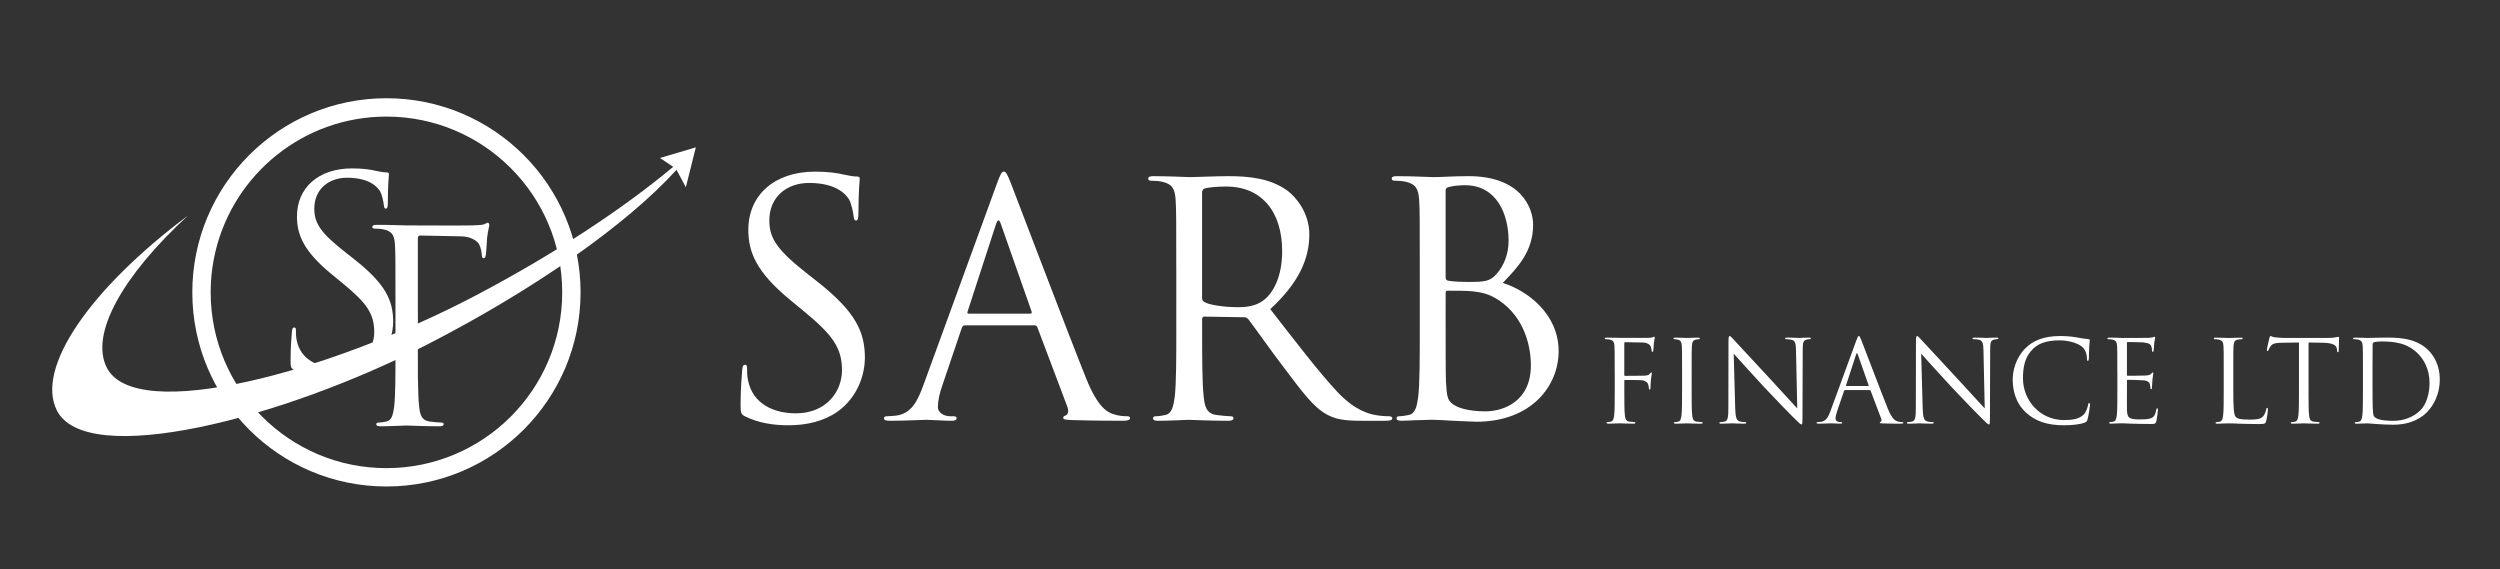
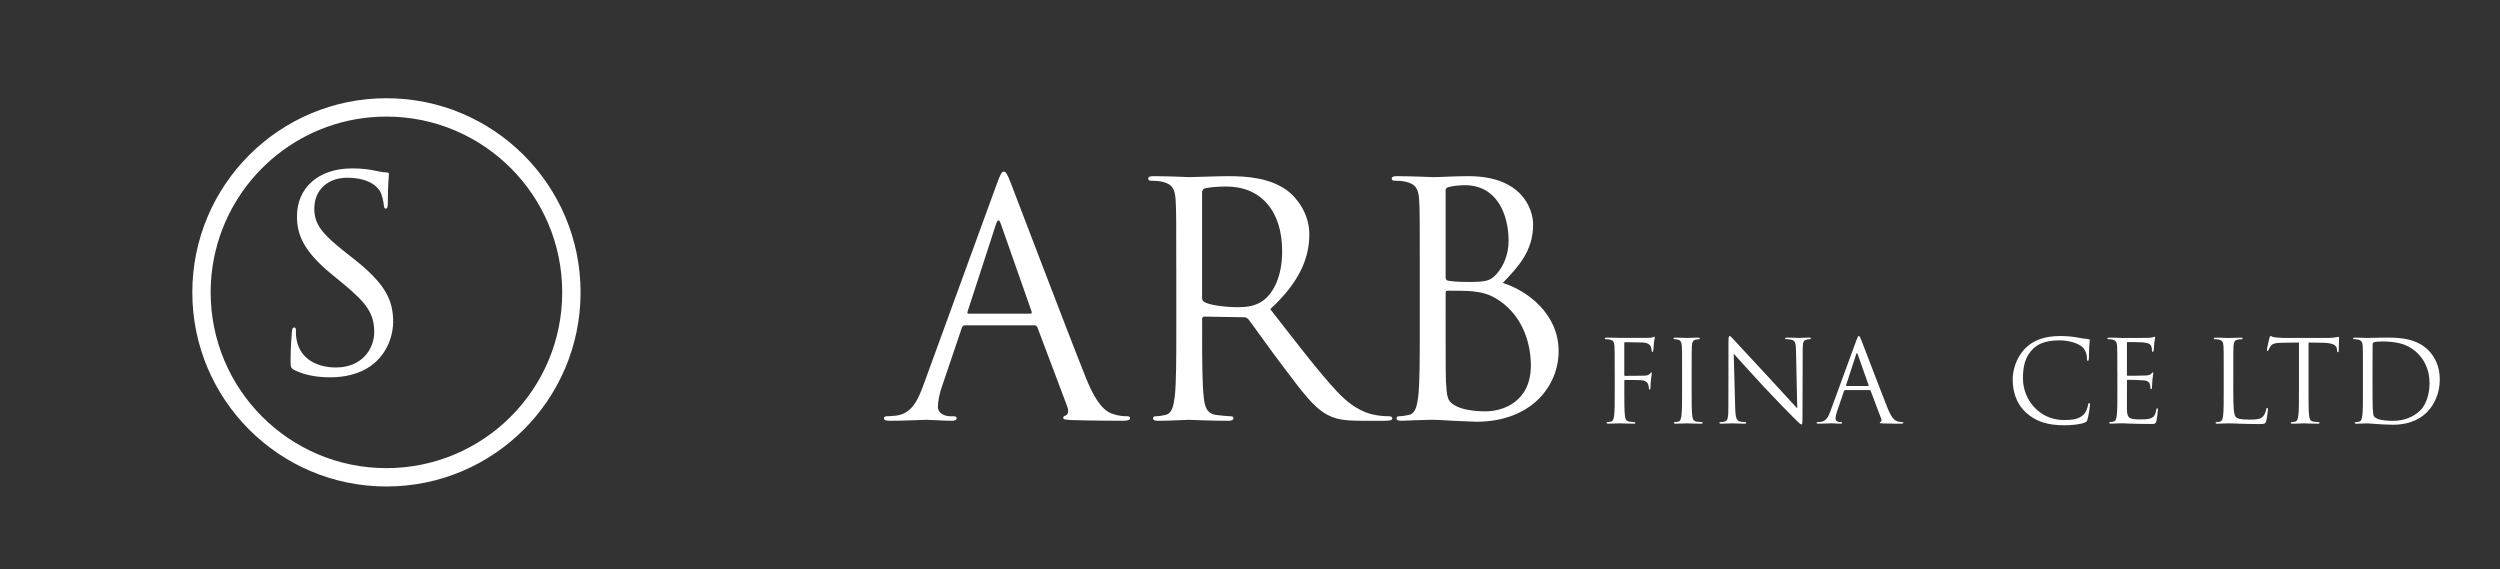
<svg xmlns="http://www.w3.org/2000/svg" version="1.1" id="Layer_1" x="0px" y="0px" width="175.75px" height="40px" viewBox="0 0 175.75 40" enable-background="new 0 0 175.75 40" xml:space="preserve">
  <rect x="0" y="0" width="175.75" height="40" fill="#333333" stroke="none" />
  <g>
    <g>
      <path fill="#FFFFFF" d="M113.513,26.056c0-1.249,0-1.473-0.016-1.729c-0.017-0.273-0.08-0.401-0.345-0.457    c-0.063-0.016-0.2-0.024-0.272-0.024c-0.032,0-0.063-0.016-0.063-0.048c0-0.047,0.04-0.063,0.128-0.063    c0.184,0,0.401,0,0.577,0.008l0.328,0.008c0.16,0,1.785,0.008,1.969,0c0.151-0.008,0.28-0.008,0.352-0.033    c0.047-0.016,0.08-0.047,0.112-0.047s0.048,0.032,0.048,0.072c0,0.055-0.041,0.152-0.064,0.376    c-0.008,0.08-0.024,0.432-0.041,0.528c-0.008,0.041-0.024,0.088-0.063,0.088c-0.041,0-0.056-0.04-0.056-0.096    c0-0.064-0.024-0.2-0.072-0.304c-0.047-0.105-0.232-0.248-0.544-0.256l-1.233-0.025c-0.047,0-0.071,0.025-0.071,0.088v2.209    c0,0.048,0.008,0.072,0.055,0.072l1.025-0.008c0.136,0,0.248,0,0.36-0.008c0.193-0.016,0.297-0.041,0.369-0.144    c0.032-0.04,0.055-0.08,0.088-0.08c0.032,0,0.04,0.025,0.04,0.064c0,0.048-0.04,0.184-0.063,0.448    c-0.017,0.16-0.033,0.481-0.033,0.537c0,0.071,0,0.151-0.056,0.151c-0.04,0-0.055-0.032-0.055-0.071    c-0.008-0.08-0.016-0.193-0.048-0.289c-0.04-0.112-0.168-0.256-0.416-0.288c-0.2-0.024-1.072-0.024-1.209-0.024    c-0.04,0-0.055,0.016-0.055,0.071v0.68c0,0.768,0,1.401,0.04,1.738c0.024,0.231,0.072,0.407,0.313,0.44    c0.112,0.016,0.288,0.032,0.36,0.032c0.047,0,0.064,0.024,0.064,0.048c0,0.04-0.041,0.064-0.129,0.064    c-0.44,0-0.944-0.025-0.984-0.025c-0.041,0-0.545,0.025-0.785,0.025c-0.088,0-0.128-0.017-0.128-0.064    c0-0.025,0.016-0.048,0.064-0.048c0.072,0,0.168-0.016,0.239-0.032c0.16-0.033,0.201-0.209,0.232-0.44    c0.041-0.336,0.041-0.969,0.041-1.738V26.056z" />
      <path fill="#FFFFFF" d="M118.923,27.464c0,0.768,0,1.401,0.04,1.738c0.024,0.231,0.072,0.407,0.313,0.44    c0.112,0.016,0.288,0.032,0.36,0.032c0.047,0,0.064,0.024,0.064,0.048c0,0.04-0.041,0.064-0.129,0.064    c-0.44,0-0.944-0.025-0.984-0.025c-0.041,0-0.545,0.025-0.785,0.025c-0.088,0-0.128-0.017-0.128-0.064    c0-0.025,0.016-0.048,0.064-0.048c0.072,0,0.168-0.016,0.239-0.032c0.16-0.033,0.201-0.209,0.232-0.44    c0.041-0.336,0.041-0.969,0.041-1.738v-1.408c0-1.249,0-1.473-0.016-1.729c-0.017-0.273-0.097-0.408-0.273-0.449    c-0.088-0.024-0.192-0.032-0.248-0.032c-0.032,0-0.063-0.016-0.063-0.048c0-0.047,0.04-0.063,0.128-0.063    c0.264,0,0.768,0.024,0.809,0.024c0.04,0,0.544-0.024,0.784-0.024c0.088,0,0.128,0.016,0.128,0.063    c0,0.033-0.032,0.048-0.063,0.048c-0.056,0-0.105,0.008-0.201,0.024c-0.216,0.041-0.28,0.176-0.296,0.457    c-0.016,0.256-0.016,0.48-0.016,1.729V27.464z" />
      <path fill="#FFFFFF" d="M121.985,28.697c0.016,0.656,0.096,0.864,0.313,0.929c0.152,0.04,0.328,0.047,0.401,0.047    c0.04,0,0.063,0.016,0.063,0.048c0,0.047-0.047,0.064-0.143,0.064c-0.457,0-0.776-0.025-0.849-0.025s-0.408,0.025-0.768,0.025    c-0.08,0-0.129-0.009-0.129-0.064c0-0.033,0.024-0.048,0.064-0.048c0.064,0,0.208-0.008,0.328-0.047    c0.2-0.056,0.24-0.289,0.24-1.017l0.008-4.587c0-0.313,0.024-0.401,0.088-0.401c0.063,0,0.2,0.176,0.28,0.256    c0.12,0.136,1.312,1.425,2.546,2.745c0.792,0.849,1.664,1.826,1.921,2.09l-0.088-4.067c-0.008-0.52-0.063-0.696-0.312-0.761    c-0.144-0.032-0.328-0.04-0.393-0.04c-0.056,0-0.064-0.024-0.064-0.056c0-0.047,0.064-0.055,0.16-0.055    c0.36,0,0.745,0.024,0.833,0.024s0.352-0.024,0.68-0.024c0.088,0,0.144,0.008,0.144,0.055c0,0.033-0.033,0.056-0.088,0.056    c-0.041,0-0.097,0-0.193,0.024c-0.264,0.056-0.296,0.232-0.296,0.713l-0.016,4.691c0,0.528-0.017,0.568-0.072,0.568    c-0.064,0-0.16-0.088-0.584-0.512c-0.088-0.08-1.241-1.257-2.09-2.169c-0.928-1.001-1.833-2.01-2.089-2.297L121.985,28.697z" />
      <path fill="#FFFFFF" d="M130.499,23.935c0.096-0.264,0.129-0.313,0.176-0.313c0.048,0,0.08,0.041,0.176,0.289    c0.121,0.304,1.377,3.61,1.865,4.826c0.289,0.713,0.52,0.841,0.688,0.889c0.121,0.04,0.24,0.047,0.32,0.047    c0.048,0,0.08,0.008,0.08,0.048c0,0.047-0.072,0.064-0.16,0.064c-0.12,0-0.704,0-1.257-0.017    c-0.151-0.008-0.239-0.008-0.239-0.055c0-0.033,0.024-0.048,0.055-0.056c0.048-0.016,0.096-0.088,0.048-0.217l-0.745-1.969    c-0.016-0.032-0.032-0.047-0.072-0.047h-1.721c-0.04,0-0.064,0.024-0.08,0.064l-0.481,1.416c-0.071,0.201-0.112,0.393-0.112,0.536    c0,0.16,0.168,0.232,0.305,0.232h0.08c0.055,0,0.08,0.016,0.08,0.048c0,0.047-0.048,0.064-0.121,0.064    c-0.192,0-0.536-0.025-0.624-0.025c-0.088,0-0.528,0.025-0.905,0.025c-0.104,0-0.152-0.017-0.152-0.064    c0-0.033,0.033-0.048,0.072-0.048c0.056,0,0.168-0.008,0.232-0.016c0.368-0.048,0.528-0.352,0.673-0.753L130.499,23.935z     M131.332,27.136c0.04,0,0.04-0.024,0.032-0.055l-0.761-2.161c-0.04-0.121-0.08-0.121-0.12,0l-0.704,2.161    c-0.016,0.04,0,0.055,0.024,0.055H131.332z" />
-       <path fill="#FFFFFF" d="M135.164,28.697c0.016,0.656,0.096,0.864,0.313,0.929c0.152,0.04,0.328,0.047,0.401,0.047    c0.04,0,0.063,0.016,0.063,0.048c0,0.047-0.047,0.064-0.143,0.064c-0.457,0-0.776-0.025-0.849-0.025    c-0.072,0-0.408,0.025-0.768,0.025c-0.08,0-0.129-0.009-0.129-0.064c0-0.033,0.024-0.048,0.064-0.048    c0.064,0,0.208-0.008,0.328-0.047c0.2-0.056,0.24-0.289,0.24-1.017l0.008-4.587c0-0.313,0.024-0.401,0.088-0.401    c0.063,0,0.2,0.176,0.28,0.256c0.12,0.136,1.312,1.425,2.546,2.745c0.792,0.849,1.664,1.826,1.921,2.09l-0.088-4.067    c-0.008-0.52-0.063-0.696-0.312-0.761c-0.144-0.032-0.328-0.04-0.393-0.04c-0.056,0-0.064-0.024-0.064-0.056    c0-0.047,0.064-0.055,0.16-0.055c0.36,0,0.745,0.024,0.833,0.024s0.352-0.024,0.68-0.024c0.088,0,0.144,0.008,0.144,0.055    c0,0.033-0.033,0.056-0.088,0.056c-0.041,0-0.097,0-0.193,0.024c-0.264,0.056-0.296,0.232-0.296,0.713l-0.016,4.691    c0,0.528-0.017,0.568-0.072,0.568c-0.064,0-0.16-0.088-0.584-0.512c-0.088-0.08-1.241-1.257-2.09-2.169    c-0.928-1.001-1.833-2.01-2.089-2.297L135.164,28.697z" />
      <path fill="#FFFFFF" d="M142.461,29.034c-0.776-0.696-0.968-1.609-0.968-2.37c0-0.536,0.184-1.473,0.896-2.186    c0.481-0.48,1.21-0.856,2.442-0.856c0.32,0,0.768,0.025,1.161,0.096c0.304,0.056,0.56,0.105,0.816,0.121    c0.088,0.008,0.104,0.04,0.104,0.088c0,0.064-0.024,0.16-0.04,0.448c-0.016,0.264-0.016,0.704-0.024,0.825    c-0.008,0.12-0.025,0.168-0.072,0.168c-0.056,0-0.064-0.056-0.064-0.168c0-0.313-0.128-0.641-0.336-0.817    c-0.28-0.24-0.896-0.456-1.601-0.456c-1.064,0-1.561,0.313-1.84,0.584c-0.584,0.56-0.721,1.273-0.721,2.089    c0,1.529,1.177,2.93,2.89,2.93c0.6,0,1.073-0.072,1.393-0.401c0.168-0.176,0.272-0.528,0.296-0.673    c0.016-0.088,0.032-0.12,0.08-0.12c0.04,0,0.056,0.055,0.056,0.12c0,0.056-0.096,0.753-0.176,1.025    c-0.048,0.152-0.064,0.168-0.209,0.232c-0.32,0.128-0.929,0.184-1.441,0.184C143.902,29.898,143.094,29.601,142.461,29.034z" />
      <path fill="#FFFFFF" d="M148.847,26.056c0-1.249,0-1.473-0.016-1.729c-0.017-0.273-0.08-0.401-0.345-0.457    c-0.063-0.016-0.2-0.024-0.272-0.024c-0.032,0-0.063-0.016-0.063-0.048c0-0.047,0.04-0.063,0.128-0.063    c0.184,0,0.401,0,0.577,0.008l0.328,0.016c0.055,0,1.649,0,1.833-0.008c0.152-0.008,0.28-0.024,0.344-0.041    c0.041-0.008,0.072-0.04,0.112-0.04c0.025,0,0.033,0.032,0.033,0.072c0,0.055-0.041,0.152-0.064,0.376    c-0.008,0.08-0.024,0.432-0.04,0.528c-0.008,0.041-0.025,0.088-0.056,0.088c-0.048,0-0.064-0.04-0.064-0.104    c0-0.056-0.008-0.192-0.047-0.288c-0.056-0.129-0.136-0.224-0.569-0.272c-0.136-0.017-1.009-0.025-1.097-0.025    c-0.032,0-0.047,0.025-0.047,0.08v2.209c0,0.056,0.008,0.08,0.047,0.08c0.104,0,1.089,0,1.273-0.016    c0.192-0.016,0.305-0.033,0.376-0.112c0.056-0.064,0.088-0.105,0.121-0.105c0.024,0,0.04,0.017,0.04,0.064    c0,0.048-0.04,0.184-0.063,0.448c-0.017,0.16-0.033,0.457-0.033,0.512c0,0.064,0,0.152-0.055,0.152    c-0.041,0-0.056-0.032-0.056-0.072c0-0.08,0-0.16-0.033-0.264c-0.032-0.112-0.104-0.248-0.415-0.28    c-0.217-0.024-1.009-0.041-1.145-0.041c-0.04,0-0.055,0.025-0.055,0.056v0.704c0,0.273-0.009,1.201,0,1.369    c0.024,0.553,0.143,0.657,0.928,0.657c0.209,0,0.561,0,0.768-0.088c0.209-0.088,0.305-0.248,0.361-0.577    c0.016-0.088,0.032-0.12,0.071-0.12c0.048,0,0.048,0.064,0.048,0.12c0,0.064-0.064,0.608-0.104,0.776    c-0.056,0.209-0.121,0.209-0.432,0.209c-0.6,0-1.04-0.016-1.353-0.024c-0.313-0.017-0.504-0.025-0.624-0.025    c-0.017,0-0.152,0-0.32,0.008c-0.16,0-0.344,0.017-0.465,0.017c-0.088,0-0.128-0.017-0.128-0.064c0-0.025,0.016-0.048,0.064-0.048    c0.072,0,0.168-0.016,0.239-0.032c0.16-0.033,0.201-0.209,0.232-0.44c0.041-0.336,0.041-0.969,0.041-1.738V26.056z" />
      <path fill="#FFFFFF" d="M157.001,27.481c0,1.176,0.032,1.688,0.176,1.833c0.128,0.128,0.336,0.184,0.96,0.184    c0.424,0,0.776-0.008,0.968-0.24c0.104-0.128,0.184-0.328,0.209-0.48c0.008-0.064,0.024-0.105,0.071-0.105    c0.041,0,0.048,0.033,0.048,0.121c0,0.088-0.056,0.569-0.12,0.8c-0.056,0.184-0.08,0.217-0.504,0.217    c-0.577,0-0.993-0.016-1.329-0.024c-0.336-0.017-0.584-0.025-0.816-0.025c-0.033,0-0.168,0.008-0.328,0.008    c-0.16,0.008-0.336,0.017-0.457,0.017c-0.088,0-0.128-0.017-0.128-0.064c0-0.025,0.016-0.048,0.064-0.048    c0.072,0,0.168-0.016,0.24-0.032c0.159-0.033,0.2-0.209,0.231-0.44c0.041-0.336,0.041-0.969,0.041-1.738v-1.408    c0-1.249,0-1.473-0.017-1.729c-0.016-0.273-0.079-0.401-0.344-0.457c-0.063-0.016-0.2-0.024-0.272-0.024    c-0.032,0-0.063-0.016-0.063-0.048c0-0.047,0.04-0.063,0.128-0.063c0.36,0,0.864,0.024,0.905,0.024    c0.04,0,0.624-0.024,0.864-0.024c0.088,0,0.128,0.016,0.128,0.063c0,0.033-0.032,0.048-0.063,0.048    c-0.056,0-0.168,0.008-0.265,0.024c-0.231,0.041-0.296,0.176-0.312,0.457c-0.016,0.256-0.016,0.48-0.016,1.729V27.481z" />
      <path fill="#FFFFFF" d="M162.29,27.464c0,0.768,0,1.401,0.04,1.738c0.024,0.231,0.072,0.407,0.313,0.44    c0.112,0.016,0.288,0.032,0.36,0.032c0.048,0,0.064,0.024,0.064,0.048c0,0.04-0.041,0.064-0.129,0.064    c-0.44,0-0.944-0.025-0.984-0.025c-0.041,0-0.545,0.025-0.784,0.025c-0.089,0-0.129-0.017-0.129-0.064    c0-0.025,0.016-0.048,0.064-0.048c0.072,0,0.168-0.016,0.24-0.032c0.159-0.033,0.2-0.209,0.231-0.44    c0.041-0.336,0.041-0.969,0.041-1.738v-3.385l-1.185,0.016c-0.496,0.008-0.688,0.064-0.817,0.256    c-0.088,0.135-0.112,0.192-0.135,0.248c-0.025,0.064-0.048,0.08-0.08,0.08c-0.024,0-0.041-0.025-0.041-0.072    c0-0.08,0.16-0.768,0.176-0.833c0.017-0.047,0.048-0.152,0.08-0.152c0.056,0,0.136,0.08,0.352,0.096    c0.232,0.025,0.537,0.041,0.633,0.041h3.002c0.256,0,0.44-0.016,0.569-0.041c0.12-0.016,0.192-0.04,0.224-0.04    c0.041,0,0.041,0.048,0.041,0.096c0,0.24-0.024,0.792-0.024,0.88c0,0.072-0.025,0.105-0.056,0.105    c-0.041,0-0.056-0.025-0.064-0.136l-0.008-0.088c-0.024-0.24-0.217-0.424-0.985-0.44l-1.008-0.016V27.464z" />
      <path fill="#FFFFFF" d="M166.114,26.056c0-1.249,0-1.473-0.016-1.729c-0.017-0.273-0.08-0.401-0.345-0.457    c-0.063-0.016-0.2-0.024-0.272-0.024c-0.032,0-0.063-0.016-0.063-0.048c0-0.047,0.04-0.063,0.128-0.063    c0.36,0,0.864,0.024,0.905,0.024c0.096,0,0.6-0.024,1.08-0.024c0.793,0,2.258-0.072,3.21,0.912    c0.401,0.416,0.776,1.081,0.776,2.033c0,1.009-0.416,1.785-0.864,2.258c-0.344,0.36-1.065,0.92-2.426,0.92    c-0.344,0-0.768-0.024-1.113-0.047c-0.352-0.024-0.624-0.048-0.664-0.048c-0.017,0-0.152,0-0.32,0.008    c-0.16,0-0.344,0.017-0.465,0.017c-0.088,0-0.128-0.017-0.128-0.064c0-0.025,0.016-0.048,0.064-0.048    c0.072,0,0.168-0.016,0.239-0.032c0.16-0.033,0.201-0.209,0.232-0.44c0.041-0.336,0.041-0.969,0.041-1.738V26.056z M166.787,26.92    c0,0.849,0.008,1.585,0.016,1.737c0.008,0.201,0.024,0.52,0.088,0.608c0.104,0.152,0.416,0.32,1.361,0.32    c0.744,0,1.433-0.272,1.905-0.745c0.416-0.407,0.641-1.176,0.641-1.913c0-1.017-0.441-1.673-0.768-2.018    c-0.753-0.792-1.665-0.904-2.618-0.904c-0.16,0-0.456,0.024-0.52,0.055c-0.072,0.033-0.096,0.072-0.096,0.16    c-0.008,0.273-0.008,1.089-0.008,1.705V26.92z" />
    </g>
    <g>
-       <path fill="#FFFFFF" d="M52.404,29.284c-0.318-0.159-0.341-0.25-0.341-0.864c0-1.137,0.091-2.047,0.114-2.411    c0.023-0.25,0.068-0.364,0.182-0.364c0.135,0,0.158,0.068,0.158,0.25c0,0.205,0,0.523,0.068,0.842    c0.341,1.683,1.839,2.32,3.36,2.32c2.18,0,3.247-1.57,3.247-3.025c0-1.57-0.659-2.479-2.611-4.094l-1.022-0.842    c-2.406-1.979-2.951-3.389-2.951-4.936c0-2.434,1.816-4.094,4.7-4.094c0.885,0,1.543,0.091,2.11,0.227    c0.431,0.091,0.613,0.114,0.795,0.114c0.181,0,0.226,0.045,0.226,0.159s-0.091,0.864-0.091,2.411c0,0.364-0.045,0.523-0.158,0.523    c-0.136,0-0.159-0.114-0.182-0.296c-0.023-0.273-0.159-0.887-0.295-1.137c-0.136-0.25-0.75-1.206-2.838-1.206    c-1.566,0-2.792,0.978-2.792,2.639c0,1.297,0.59,2.115,2.769,3.821l0.636,0.5c2.679,2.115,3.314,3.526,3.314,5.345    c0,0.933-0.363,2.661-1.929,3.776c-0.976,0.682-2.201,0.955-3.428,0.955C54.379,29.898,53.335,29.739,52.404,29.284z" />
      <path fill="#FFFFFF" d="M70.067,12.952c0.272-0.751,0.363-0.887,0.499-0.887c0.136,0,0.226,0.114,0.499,0.819    c0.34,0.864,3.904,10.259,5.289,13.716c0.817,2.024,1.476,2.388,1.952,2.525c0.34,0.114,0.68,0.136,0.908,0.136    c0.136,0,0.227,0.023,0.227,0.136c0,0.136-0.205,0.182-0.455,0.182c-0.34,0-1.997,0-3.563-0.045    c-0.431-0.023-0.681-0.023-0.681-0.159c0-0.091,0.068-0.136,0.159-0.159c0.136-0.045,0.272-0.25,0.136-0.614l-2.111-5.596    c-0.045-0.091-0.091-0.136-0.205-0.136h-4.881c-0.113,0-0.181,0.068-0.226,0.182l-1.362,4.026    c-0.205,0.569-0.318,1.115-0.318,1.524c0,0.455,0.477,0.66,0.863,0.66h0.226c0.159,0,0.227,0.045,0.227,0.136    c0,0.136-0.136,0.182-0.341,0.182c-0.544,0-1.52-0.068-1.77-0.068c-0.249,0-1.498,0.068-2.565,0.068    c-0.295,0-0.431-0.045-0.431-0.182c0-0.091,0.091-0.136,0.205-0.136c0.159,0,0.477-0.023,0.658-0.045    c1.044-0.136,1.498-1.001,1.908-2.138L70.067,12.952z M72.428,22.051c0.114,0,0.114-0.068,0.091-0.159l-2.157-6.142    c-0.113-0.341-0.226-0.341-0.34,0l-1.998,6.142c-0.045,0.114,0,0.159,0.068,0.159H72.428z" />
      <path fill="#FFFFFF" d="M82.692,18.98c0-3.548,0-4.185-0.045-4.913c-0.045-0.773-0.227-1.137-0.976-1.297    c-0.182-0.045-0.568-0.068-0.772-0.068c-0.09,0-0.181-0.045-0.181-0.136c0-0.136,0.113-0.182,0.363-0.182    c1.022,0,2.452,0.068,2.565,0.068c0.249,0,1.975-0.068,2.678-0.068c1.43,0,2.951,0.136,4.155,1.001    c0.567,0.409,1.566,1.524,1.566,3.094c0,1.683-0.703,3.366-2.746,5.254c1.861,2.388,3.405,4.413,4.721,5.823    c1.226,1.297,2.202,1.547,2.77,1.638c0.431,0.068,0.749,0.068,0.885,0.068c0.113,0,0.204,0.068,0.204,0.136    c0,0.136-0.135,0.182-0.545,0.182h-1.611c-1.272,0-1.839-0.114-2.429-0.432c-0.976-0.523-1.771-1.638-3.065-3.344    c-0.953-1.251-2.02-2.775-2.474-3.366c-0.091-0.091-0.158-0.136-0.295-0.136l-2.792-0.045c-0.114,0-0.159,0.068-0.159,0.182v0.546    c0,2.184,0,3.981,0.114,4.936c0.068,0.66,0.204,1.16,0.885,1.251c0.317,0.045,0.817,0.091,1.022,0.091    c0.135,0,0.181,0.068,0.181,0.136c0,0.114-0.113,0.182-0.363,0.182c-1.248,0-2.678-0.068-2.792-0.068    c-0.023,0-1.453,0.068-2.134,0.068c-0.249,0-0.363-0.045-0.363-0.182c0-0.068,0.045-0.136,0.182-0.136    c0.204,0,0.477-0.045,0.68-0.091c0.454-0.091,0.568-0.591,0.659-1.251c0.114-0.955,0.114-2.752,0.114-4.936V18.98z M84.507,20.959    c0,0.114,0.045,0.205,0.159,0.273c0.34,0.205,1.385,0.364,2.383,0.364c0.545,0,1.18-0.068,1.702-0.432    c0.794-0.546,1.385-1.774,1.385-3.503c0-2.843-1.498-4.549-3.927-4.549c-0.68,0-1.294,0.068-1.52,0.136    c-0.114,0.045-0.182,0.136-0.182,0.273V20.959z" />
      <path fill="#FFFFFF" d="M99.811,18.98c0-3.548,0-4.185-0.045-4.913c-0.045-0.773-0.227-1.137-0.976-1.297    c-0.182-0.045-0.568-0.068-0.772-0.068c-0.09,0-0.181-0.045-0.181-0.136c0-0.136,0.113-0.182,0.363-0.182    c1.022,0,2.452,0.068,2.565,0.068c0.545,0,1.43-0.068,2.474-0.068c3.722,0,4.539,2.275,4.539,3.412    c0,1.865-1.067,2.98-2.133,4.094c1.679,0.523,3.926,2.138,3.926,4.799c0,2.434-1.907,4.959-5.788,4.959    c-0.249,0-0.976-0.045-1.634-0.068c-0.659-0.045-1.295-0.068-1.385-0.068c-0.045,0-0.431,0-0.908,0.023    c-0.454,0-0.976,0.045-1.317,0.045c-0.249,0-0.363-0.045-0.363-0.182c0-0.068,0.045-0.136,0.182-0.136    c0.204,0,0.477-0.045,0.68-0.091c0.454-0.091,0.568-0.591,0.659-1.251c0.114-0.955,0.114-2.752,0.114-4.936V18.98z M101.627,19.48    c0,0.159,0.045,0.205,0.159,0.25c0.135,0.023,0.544,0.091,1.385,0.091c1.271,0,1.588-0.045,2.065-0.591s0.818-1.365,0.818-2.297    c0-1.888-0.84-3.912-3.065-3.912c-0.249,0-0.726,0.023-1.09,0.114c-0.204,0.045-0.272,0.114-0.272,0.25V19.48z M101.627,21.891    c0,1.751,0,4.572,0.023,4.913c0.068,1.115,0.068,1.433,0.771,1.774c0.613,0.296,1.589,0.341,1.998,0.341    c1.226,0,3.201-0.66,3.201-3.23c0-1.365-0.455-3.344-2.202-4.549c-0.771-0.523-1.339-0.591-1.884-0.66    c-0.295-0.045-1.43-0.045-1.77-0.045c-0.091,0-0.136,0.045-0.136,0.159V21.891z" />
    </g>
    <g>
      <path fill="#FFFFFF" d="M27.167,6.906c-7.537,0-13.647,6.11-13.647,13.647c0,7.537,6.11,13.647,13.647,13.647    s13.647-6.11,13.647-13.647C40.814,13.016,34.704,6.906,27.167,6.906z M27.167,32.91c-6.825,0-12.357-5.532-12.357-12.357    c0-1.005,0.12-1.981,0.346-2.916c1.311-5.417,6.191-9.441,12.011-9.441c6.825,0,12.357,5.532,12.357,12.357    C39.524,27.378,33.992,32.91,27.167,32.91z" />
      <g>
        <g>
          <path fill="#FFFFFF" d="M20.708,26.021c-0.262-0.131-0.281-0.206-0.281-0.712c0-0.937,0.075-1.686,0.094-1.986      c0.019-0.206,0.056-0.3,0.15-0.3c0.113,0,0.131,0.056,0.131,0.206c0,0.169,0,0.431,0.056,0.693      c0.281,1.386,1.517,1.911,2.772,1.911c1.798,0,2.679-1.293,2.679-2.492c0-1.292-0.543-2.042-2.154-3.372l-0.843-0.693      c-1.986-1.63-2.435-2.791-2.435-4.065c0-2.004,1.499-3.372,3.878-3.372c0.731,0,1.274,0.075,1.742,0.187      c0.356,0.075,0.506,0.094,0.656,0.094c0.15,0,0.187,0.037,0.187,0.131s-0.075,0.712-0.075,1.986c0,0.3-0.038,0.431-0.131,0.431      c-0.112,0-0.131-0.094-0.15-0.243c-0.019-0.225-0.131-0.731-0.243-0.937c-0.112-0.206-0.618-0.993-2.342-0.993      c-1.293,0-2.304,0.806-2.304,2.173c0,1.068,0.487,1.742,2.285,3.147l0.524,0.412c2.21,1.742,2.735,2.903,2.735,4.402      c0,0.768-0.3,2.192-1.592,3.109c-0.806,0.562-1.817,0.787-2.829,0.787C22.337,26.526,21.476,26.395,20.708,26.021z" />
        </g>
        <g>
-           <path fill="#FFFFFF" d="M31.042,29.707c-0.169,0-0.581-0.038-0.843-0.075c-0.562-0.075-0.674-0.487-0.731-1.03      c-0.055-0.461-0.078-1.16-0.087-2.021h-0.004v-0.51c-0.003-0.475-0.003-0.99-0.003-1.534v-1.592      c0-0.012,0.002-0.019,0.003-0.029v-0.94c-0.001-0.014-0.003-0.026-0.003-0.042v-5.17c0-0.15,0.056-0.206,0.169-0.206      l2.885,0.056c0.731,0.019,1.161,0.356,1.274,0.599c0.113,0.243,0.169,0.562,0.169,0.712c0,0.131,0.037,0.225,0.131,0.225      c0.094,0,0.131-0.112,0.15-0.206c0.037-0.225,0.075-1.049,0.094-1.236c0.056-0.525,0.15-0.749,0.15-0.88      c0-0.094-0.037-0.169-0.112-0.169c-0.075,0-0.15,0.075-0.262,0.112c-0.169,0.056-0.468,0.056-0.824,0.075      c-0.431,0.019-4.234,0-4.608,0l-0.768-0.019c-0.412-0.019-0.918-0.019-1.349-0.019c-0.206,0-0.3,0.038-0.3,0.15      c0,0.075,0.075,0.112,0.15,0.112c0.169,0,0.487,0.019,0.637,0.056c0.618,0.131,0.768,0.431,0.805,1.068      c0.038,0.599,0.038,1.124,0.038,4.046v3.297c0,1.798,0,3.278-0.094,4.065c-0.075,0.543-0.169,0.955-0.543,1.03      c-0.169,0.037-0.393,0.075-0.562,0.075c-0.112,0-0.15,0.056-0.15,0.112c0,0.112,0.094,0.15,0.3,0.15      c0.562,0,1.742-0.056,1.836-0.056c0.094,0,1.274,0.056,2.304,0.056c0.206,0,0.3-0.056,0.3-0.15      C31.191,29.763,31.154,29.707,31.042,29.707z" />
-         </g>
+           </g>
      </g>
-       <path fill="#FFFFFF" d="M48.917,10.358l-2.524,0.748l0.934,0.622c-3.621,3.022-8.489,6.202-13.849,9.026    C23.253,26.14,9.55,29.851,7.509,25.848c-1.201-2.356,1.089-6.441,5.702-10.692C6.301,20.329,2.508,25.855,3.99,28.838    c2.054,4.132,15.83,0.633,26.107-4.651c7.422-3.816,13.904-8.344,17.463-12.248l0.655,1.224L48.917,10.358z" />
    </g>
  </g>
</svg>